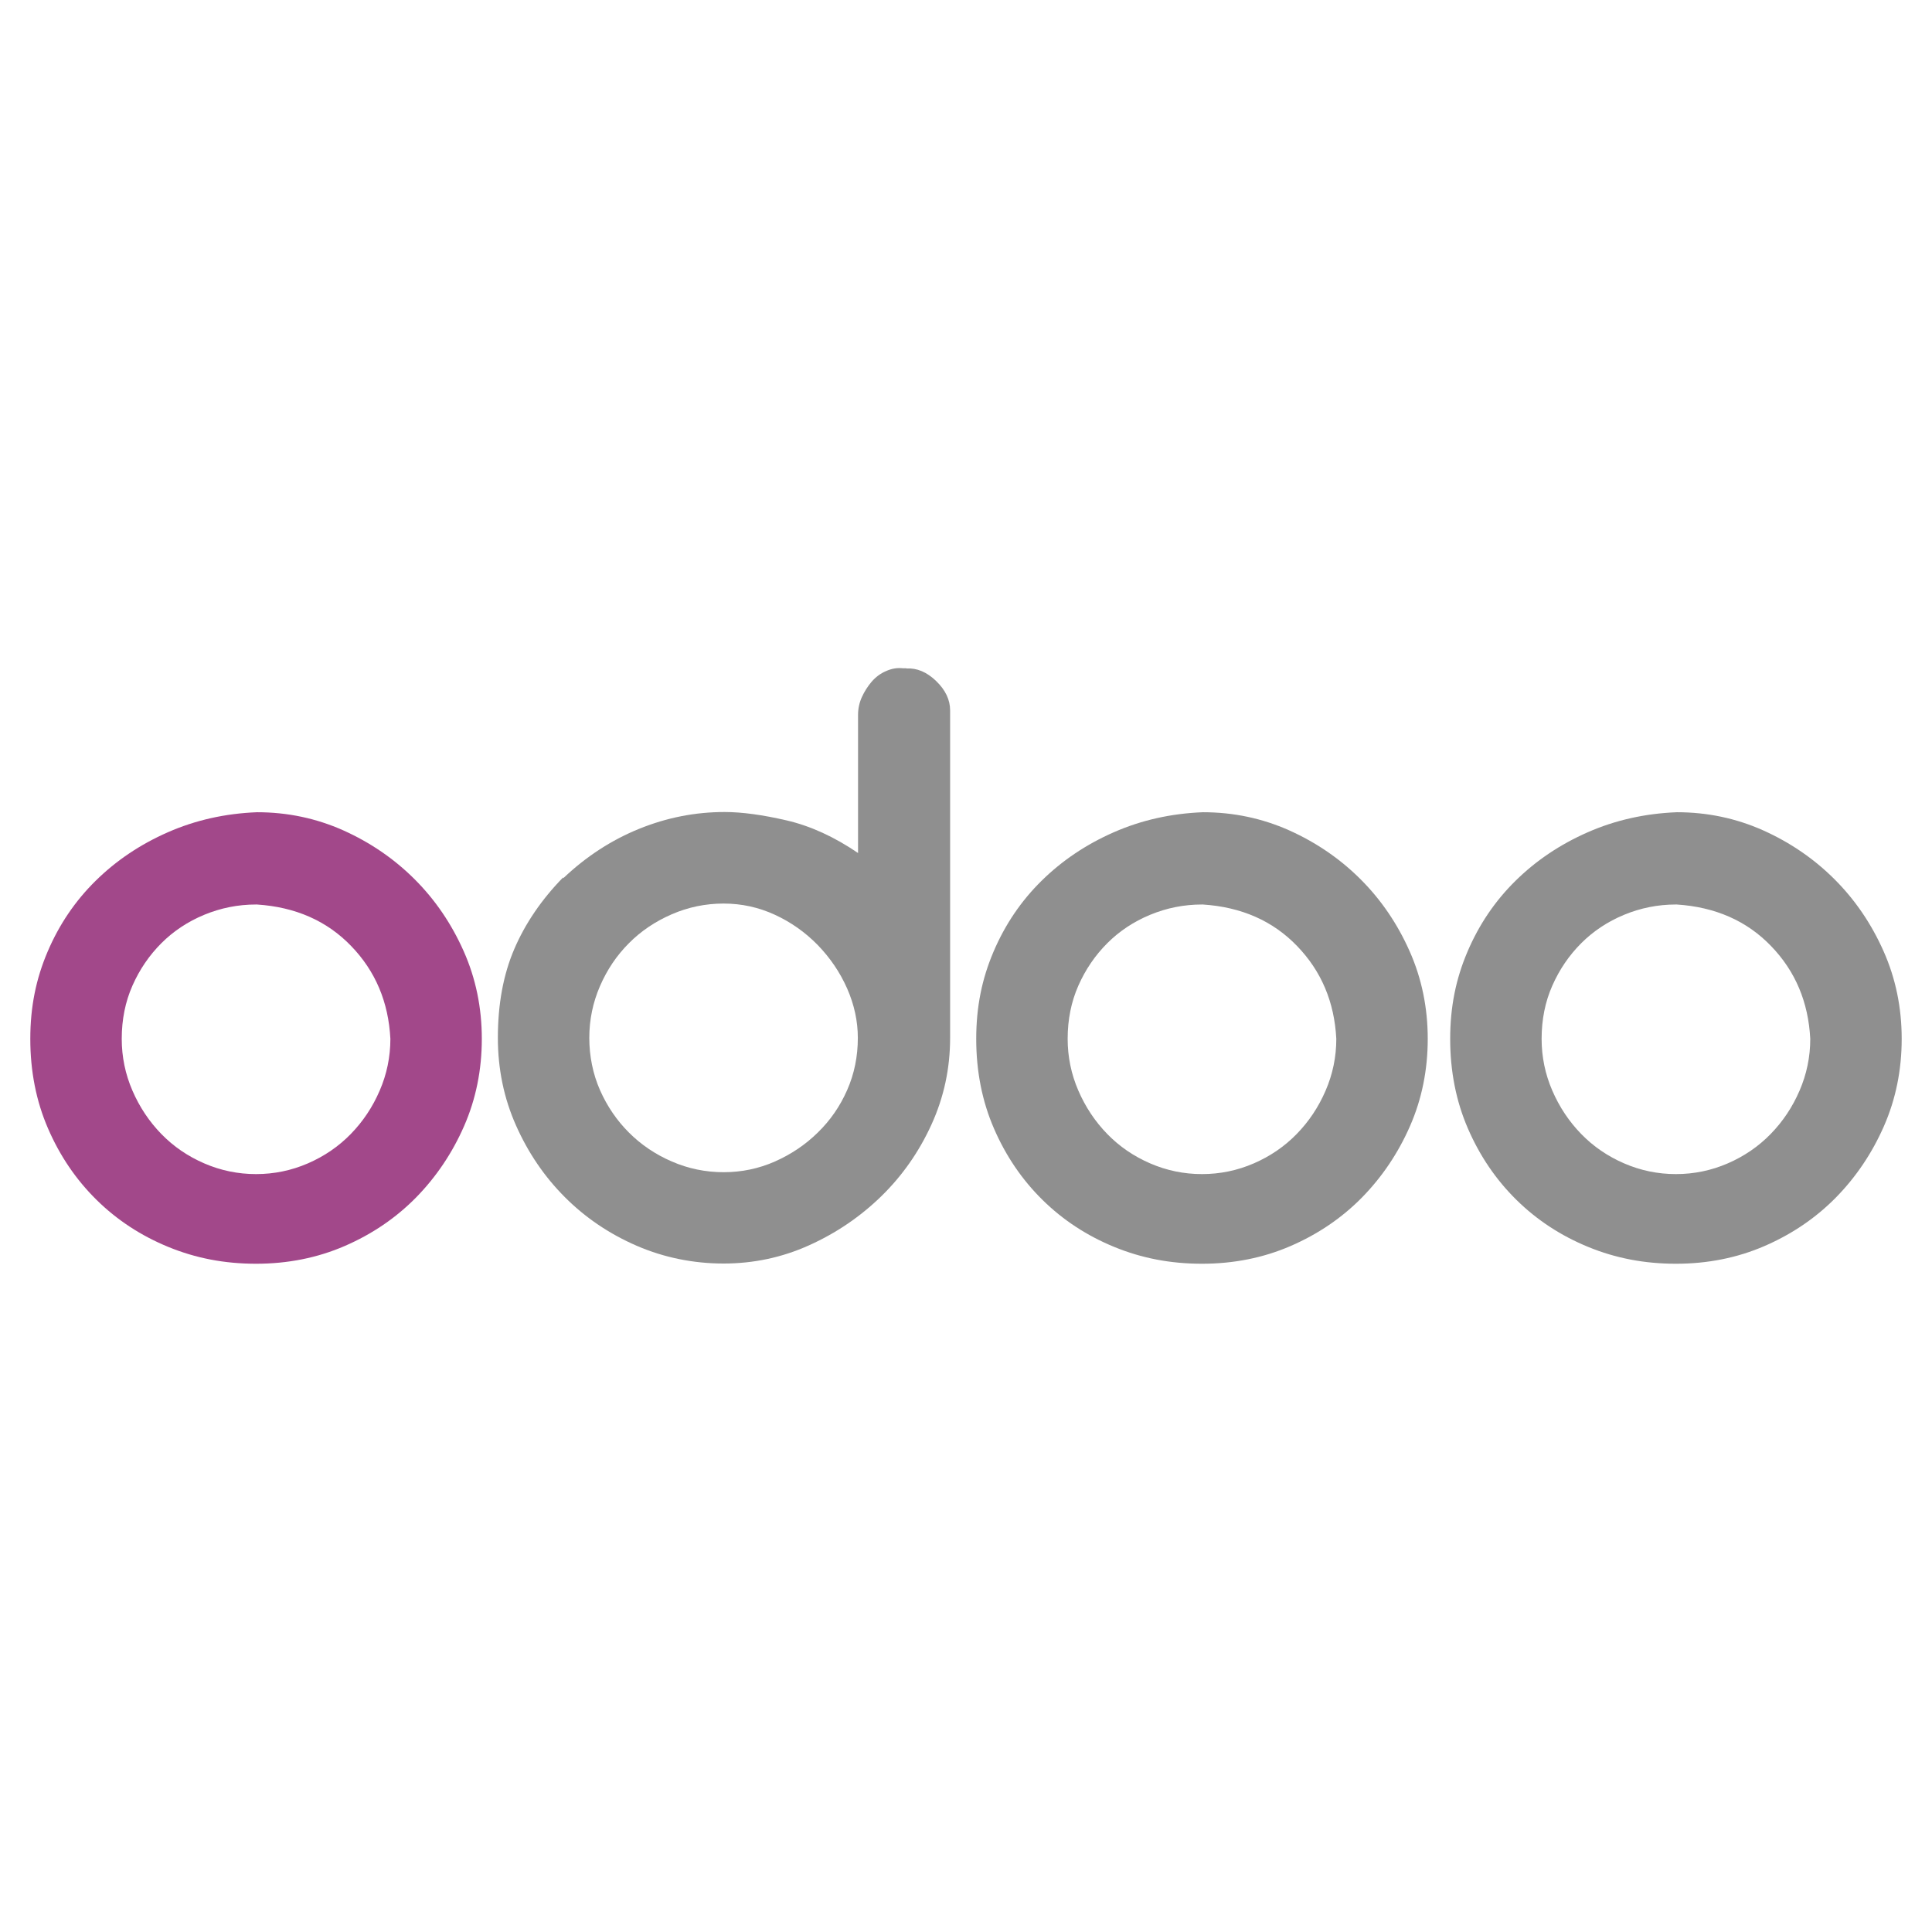
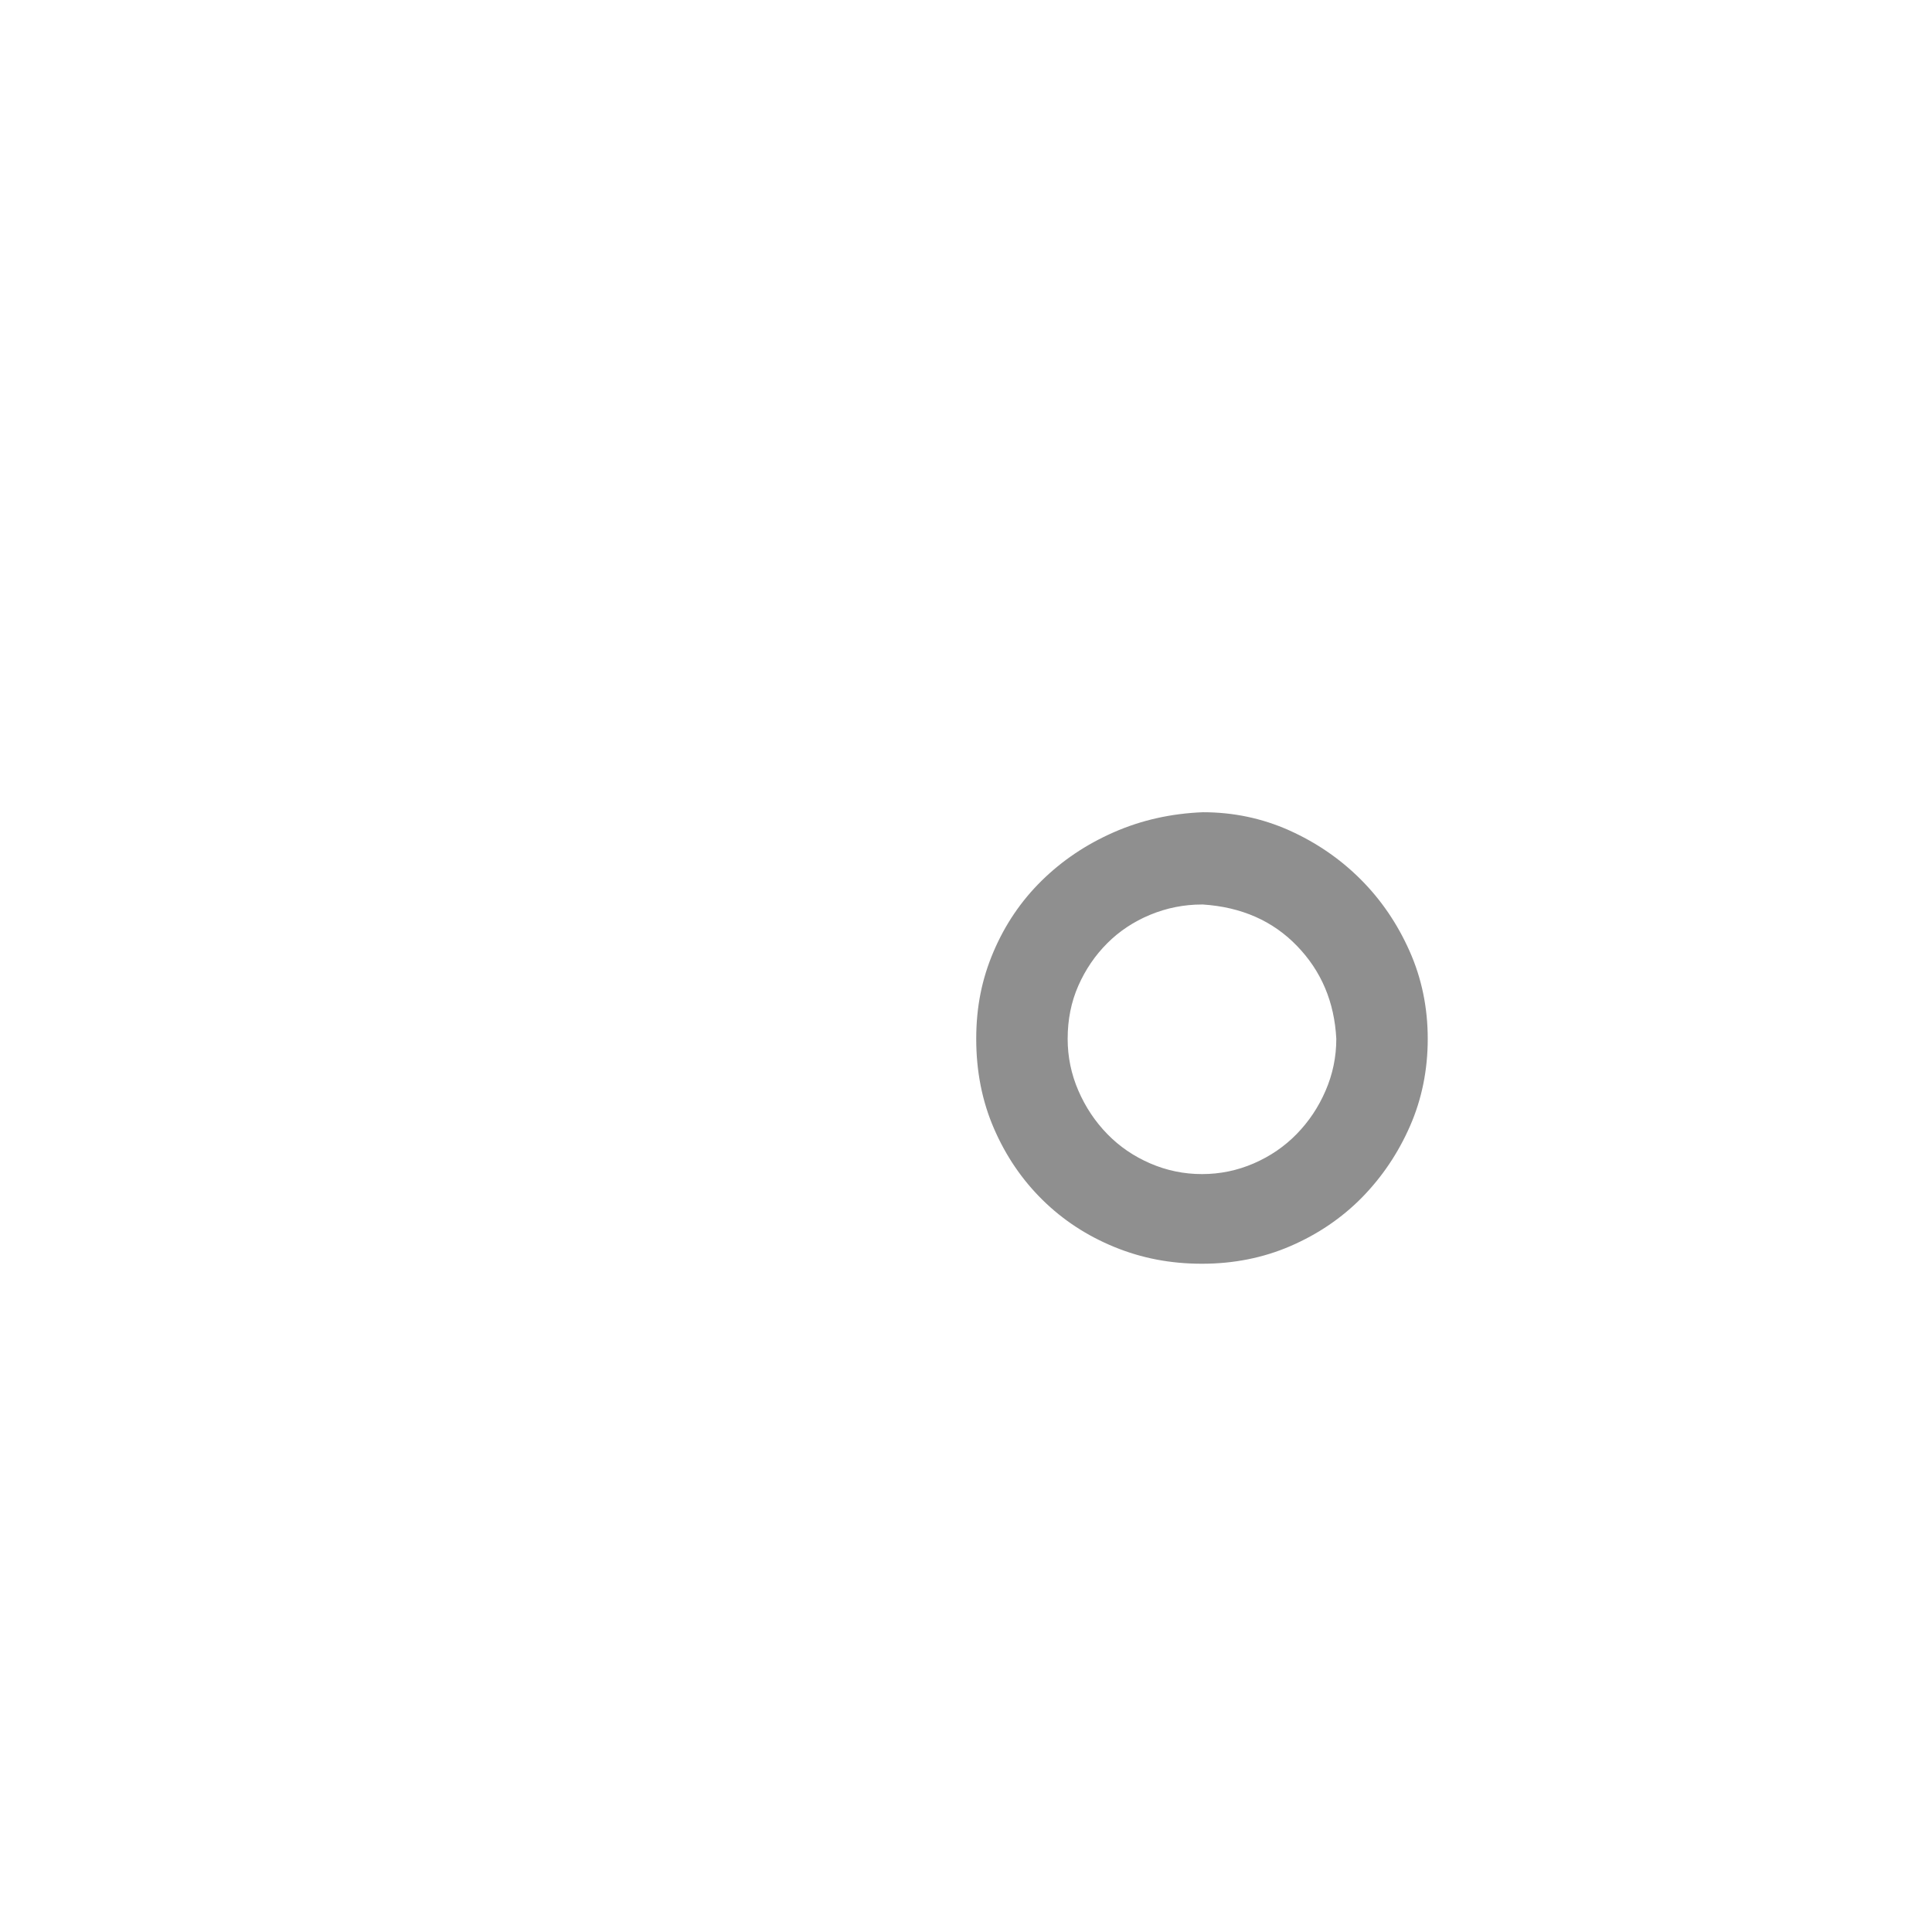
<svg xmlns="http://www.w3.org/2000/svg" id="Capa_1" version="1.1" viewBox="0 0 184.25 184.25">
  <defs>
    <style>
      .st0 {
        fill: #a2488a;
      }

      .st1 {
        fill: #8f8f8f;
      }
    </style>
  </defs>
-   <path class="st0" d="M24.51,77.46c2.91,0,5.65.58,8.23,1.73,2.58,1.16,4.85,2.71,6.81,4.67,1.96,1.96,3.51,4.24,4.67,6.85,1.16,2.61,1.73,5.4,1.73,8.36s-.56,5.74-1.69,8.32c-1.13,2.58-2.66,4.85-4.58,6.81-1.93,1.96-4.2,3.5-6.81,4.63-2.61,1.13-5.43,1.69-8.45,1.69s-5.75-.53-8.36-1.6c-2.61-1.07-4.89-2.56-6.85-4.49-1.96-1.93-3.5-4.2-4.63-6.81-1.13-2.61-1.69-5.46-1.69-8.54s.55-5.74,1.65-8.32c1.1-2.58,2.62-4.83,4.58-6.76,1.96-1.93,4.25-3.47,6.89-4.63,2.64-1.16,5.47-1.79,8.5-1.91ZM24.42,86.26c-1.72,0-3.37.33-4.94.98-1.57.65-2.94,1.56-4.09,2.71-1.16,1.16-2.08,2.51-2.76,4.05-.68,1.54-1.02,3.23-1.02,5.07,0,1.72.34,3.37,1.02,4.94.68,1.57,1.6,2.95,2.76,4.14,1.16,1.19,2.52,2.12,4.09,2.8,1.57.68,3.22,1.02,4.94,1.02s3.37-.34,4.94-1.02c1.57-.68,2.94-1.62,4.09-2.8,1.16-1.19,2.08-2.56,2.76-4.14.68-1.57,1.02-3.22,1.02-4.94-.18-3.5-1.42-6.45-3.74-8.85-2.31-2.4-5.31-3.72-8.99-3.96h-.09Z" />
-   <path class="st1" d="M86.43,63.75c1.01-.06,1.96.34,2.85,1.2.89.86,1.33,1.79,1.33,2.8v31.23c0,2.91-.59,5.66-1.78,8.27-1.19,2.61-2.79,4.89-4.8,6.85-2.02,1.96-4.31,3.51-6.89,4.67-2.58,1.16-5.29,1.73-8.14,1.73s-5.66-.56-8.27-1.69c-2.61-1.13-4.89-2.67-6.85-4.63-1.96-1.96-3.51-4.24-4.67-6.85-1.16-2.61-1.73-5.4-1.73-8.36,0-3.2.52-6.02,1.56-8.45,1.04-2.43,2.59-4.72,4.67-6.85v.09c2.19-2.08,4.61-3.65,7.25-4.72,2.64-1.07,5.35-1.6,8.14-1.6,1.66,0,3.63.27,5.92.8,2.28.53,4.55,1.57,6.81,3.11v-13.17c0-.59.12-1.16.36-1.69.24-.53.55-1.02.93-1.47.39-.45.84-.79,1.38-1.02.53-.24,1.07-.33,1.6-.27h.36ZM81.81,98.99c0-1.6-.34-3.17-1.02-4.72-.68-1.54-1.62-2.92-2.8-4.14-1.19-1.22-2.55-2.18-4.09-2.89-1.54-.71-3.17-1.07-4.89-1.07s-3.37.34-4.94,1.02c-1.57.68-2.94,1.6-4.09,2.76-1.16,1.16-2.08,2.52-2.76,4.09-.68,1.57-1.02,3.22-1.02,4.94s.34,3.44,1.02,4.98c.68,1.54,1.6,2.89,2.76,4.05s2.52,2.08,4.09,2.76c1.57.68,3.22,1.02,4.94,1.02s3.35-.34,4.89-1.02c1.54-.68,2.91-1.6,4.09-2.76,1.19-1.16,2.12-2.5,2.8-4.05.68-1.54,1.02-3.2,1.02-4.98Z" />
  <path class="st1" d="M114.72,77.46c2.91,0,5.65.58,8.23,1.73,2.58,1.16,4.85,2.71,6.81,4.67,1.96,1.96,3.51,4.24,4.67,6.85,1.16,2.61,1.73,5.4,1.73,8.36s-.56,5.74-1.69,8.32c-1.13,2.58-2.66,4.85-4.58,6.81-1.93,1.96-4.2,3.5-6.81,4.63-2.61,1.13-5.43,1.69-8.45,1.69s-5.75-.53-8.36-1.6c-2.61-1.07-4.89-2.56-6.85-4.49-1.96-1.93-3.5-4.2-4.63-6.81-1.13-2.61-1.69-5.46-1.69-8.54s.55-5.74,1.65-8.32c1.1-2.58,2.62-4.83,4.58-6.76,1.96-1.93,4.25-3.47,6.89-4.63,2.64-1.16,5.47-1.79,8.5-1.91ZM114.63,86.26c-1.72,0-3.37.33-4.94.98-1.57.65-2.94,1.56-4.09,2.71-1.16,1.16-2.08,2.51-2.76,4.05-.68,1.54-1.02,3.23-1.02,5.07,0,1.72.34,3.37,1.02,4.94.68,1.57,1.6,2.95,2.76,4.14,1.16,1.19,2.52,2.12,4.09,2.8,1.57.68,3.22,1.02,4.94,1.02s3.37-.34,4.94-1.02c1.57-.68,2.94-1.62,4.09-2.8,1.16-1.19,2.08-2.56,2.76-4.14.68-1.57,1.02-3.22,1.02-4.94-.18-3.5-1.42-6.45-3.74-8.85-2.31-2.4-5.31-3.72-8.99-3.96h-.09Z" />
-   <path class="st1" d="M159.92,77.46c2.91,0,5.65.58,8.23,1.73,2.58,1.16,4.85,2.71,6.81,4.67,1.96,1.96,3.51,4.24,4.67,6.85,1.16,2.61,1.73,5.4,1.73,8.36s-.56,5.74-1.69,8.32c-1.13,2.58-2.66,4.85-4.58,6.81-1.93,1.96-4.2,3.5-6.81,4.63-2.61,1.13-5.43,1.69-8.45,1.69s-5.75-.53-8.36-1.6c-2.61-1.07-4.89-2.56-6.85-4.49-1.96-1.93-3.5-4.2-4.63-6.81-1.13-2.61-1.69-5.46-1.69-8.54s.55-5.74,1.65-8.32c1.1-2.58,2.62-4.83,4.58-6.76,1.96-1.93,4.25-3.47,6.89-4.63,2.64-1.16,5.47-1.79,8.5-1.91ZM159.83,86.26c-1.72,0-3.37.33-4.94.98-1.57.65-2.94,1.56-4.09,2.71-1.16,1.16-2.08,2.51-2.76,4.05-.68,1.54-1.02,3.23-1.02,5.07,0,1.72.34,3.37,1.02,4.94.68,1.57,1.6,2.95,2.76,4.14,1.16,1.19,2.52,2.12,4.09,2.8,1.57.68,3.22,1.02,4.94,1.02s3.37-.34,4.94-1.02c1.57-.68,2.94-1.62,4.09-2.8,1.16-1.19,2.08-2.56,2.76-4.14.68-1.57,1.02-3.22,1.02-4.94-.18-3.5-1.42-6.45-3.74-8.85-2.31-2.4-5.31-3.72-8.99-3.96h-.09Z" />
</svg>